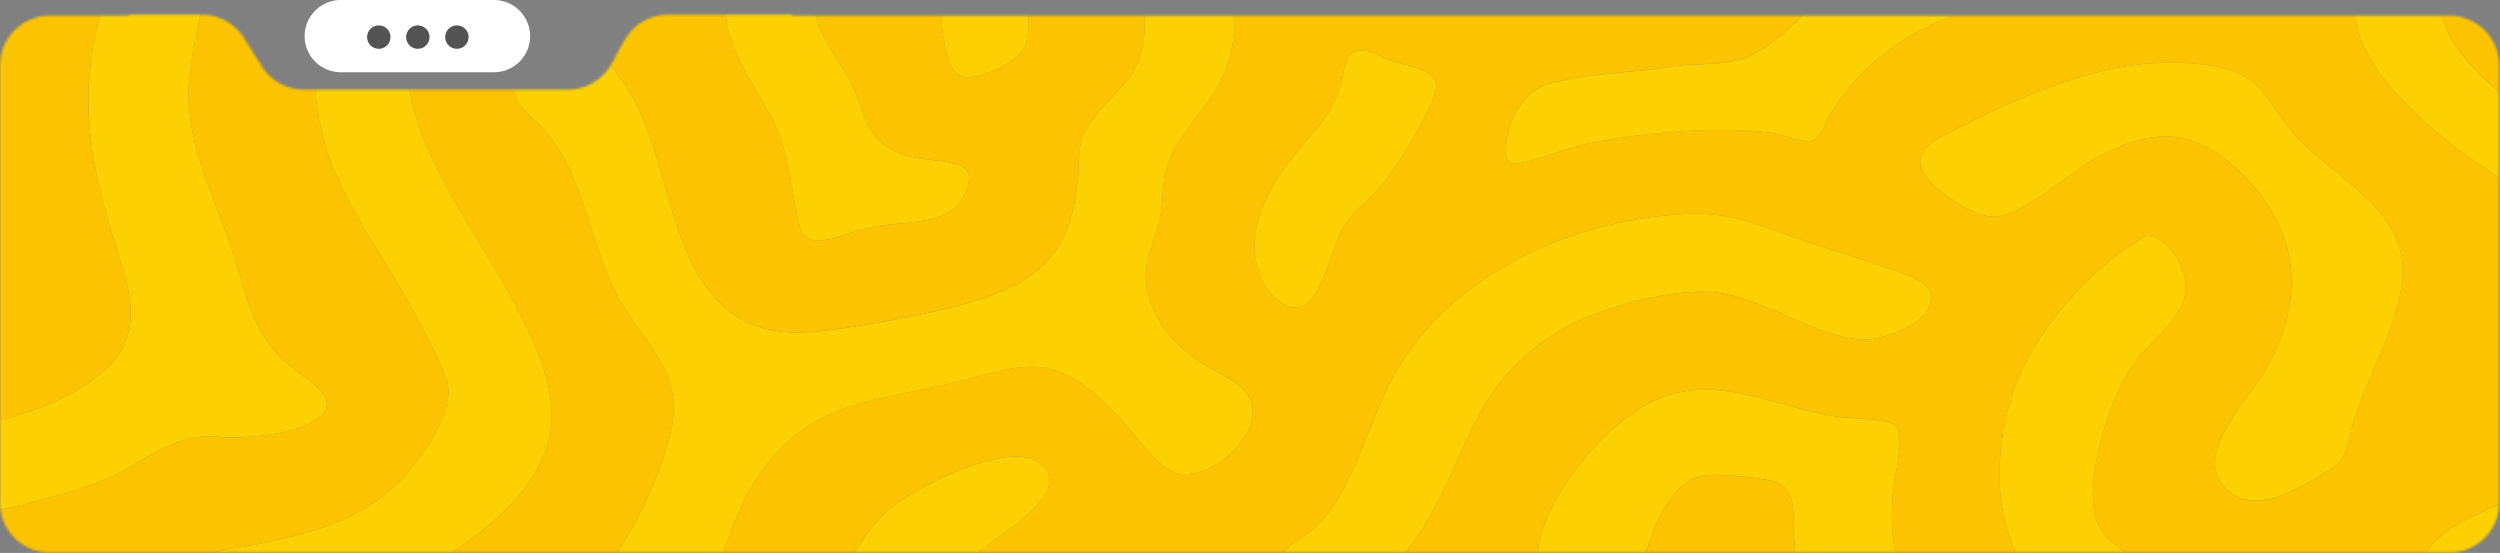
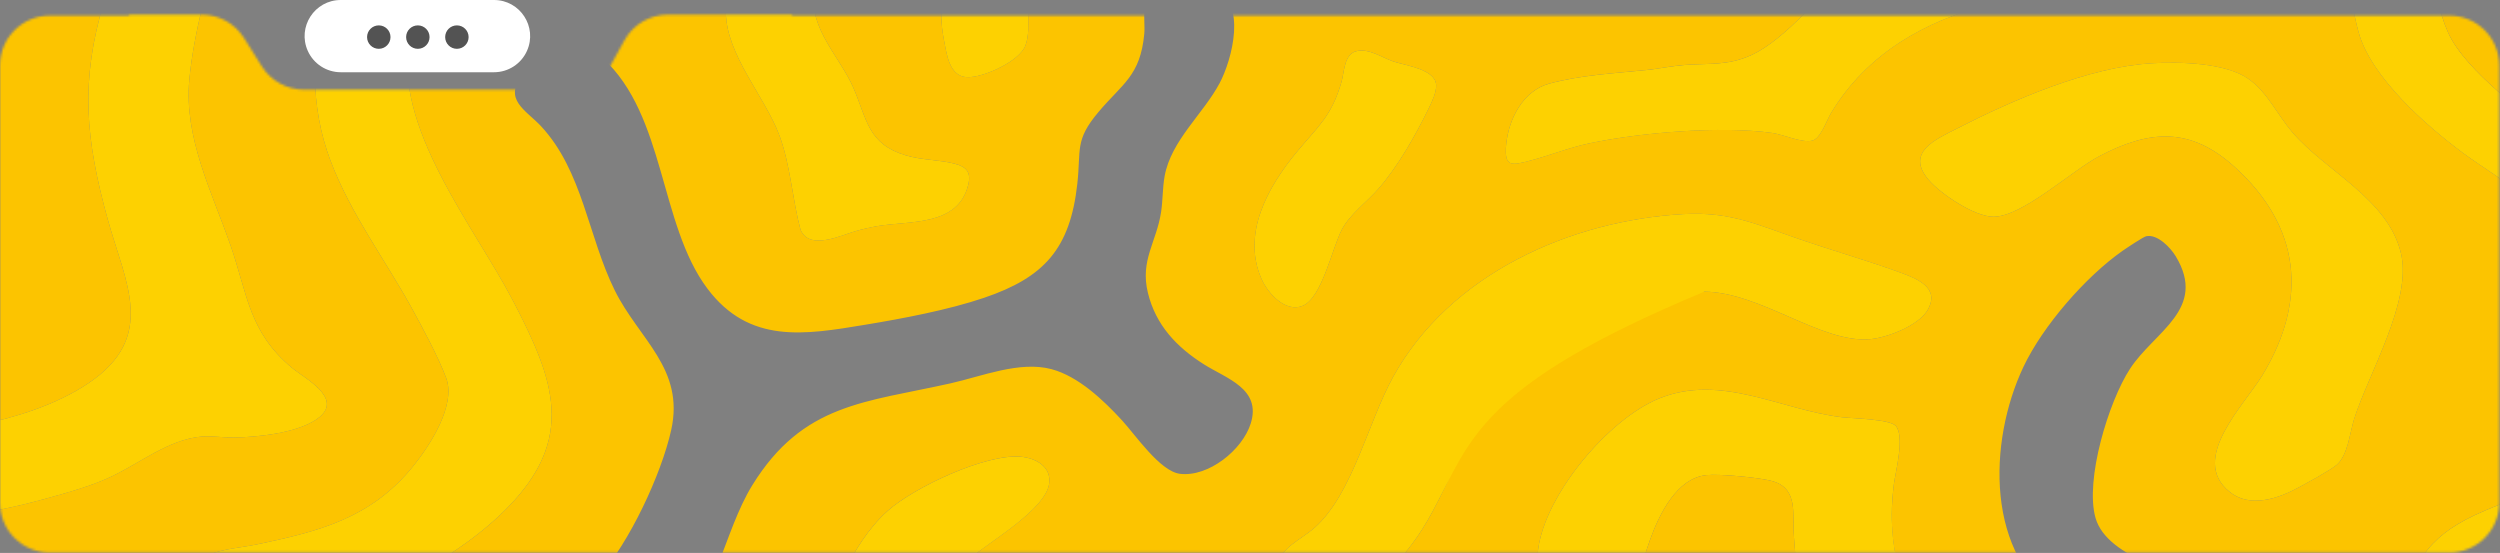
<svg xmlns="http://www.w3.org/2000/svg" width="1067" height="236" viewBox="0 0 1067 236" fill="none">
  <rect x="0" y="0" width="1067" height="236" fill="#808080" stroke="none" />
  <mask id="mask0_9_11680" style="mask-type:alpha" maskUnits="userSpaceOnUse" x="0" y="6" width="1067" height="230">
    <path d="M111.771 28.346C115.657 34.522 122.443 38.27 129.741 38.27H242.378C250.129 38.27 257.264 34.046 260.992 27.251L266.469 17.269C270.197 10.473 277.332 6.25 285.083 6.25H337.801C337.916 6.25 338.01 6.343 338.01 6.458C338.01 6.574 338.103 6.667 338.218 6.667H1045.44C1057.16 6.667 1066.67 16.173 1066.67 27.898V214.601C1066.67 226.327 1057.16 235.833 1045.44 235.833H21.232C9.506 235.833 0 226.327 0 214.601V27.898C0 16.173 9.506 6.667 21.232 6.667H54.893C55.008 6.667 55.102 6.574 55.102 6.458C55.102 6.343 55.195 6.25 55.31 6.25H86.142C93.439 6.25 100.225 9.998 104.112 16.174L111.771 28.346Z" fill="#D9D9D9" />
  </mask>
  <g mask="url(#mask0_9_11680)">
    <path d="M349.847 -154.161C350.096 -152.99 350.936 -151.946 351.746 -151.117C360.225 -142.441 378.358 -131.056 380.871 -118.844C384.27 -102.333 362.364 -85.861 352.612 -75.1C336.136 -56.919 309.738 -20.244 309.806 5.098C309.857 23.452 326.645 41.348 332.797 58.187C337.403 70.788 338.176 85.066 341.66 98.03C345.598 107.338 359.547 100.054 366.384 98.282C368.911 97.628 371.491 97.006 374.062 96.556C388.133 94.102 408.936 96.755 413.254 78.805C414.576 73.307 412.331 71.065 407.08 69.762C400.637 68.164 393.544 68.371 386.619 66.299C370.235 61.402 370.09 50.892 364.125 37.246C358.59 24.58 345.24 11.934 347.48 -2.964C349.623 -17.213 368.367 -40.22 377.769 -51.339C388.374 -63.878 401.408 -76.284 411.235 -89.151C423.888 -105.718 425.423 -121.633 413.301 -139.179C409.663 -144.444 404.717 -148.74 401.44 -154.165H462.415C467.606 -148.31 471.439 -137.515 472.171 -129.702C472.397 -127.291 472.038 -124.815 472.226 -122.413C473.861 -101.484 486.849 -111.551 499.731 -112.681C504.54 -113.102 510.506 -112.041 515.096 -112.666C517.569 -113.003 517.959 -115.997 517.842 -118.077C517.411 -125.727 512.546 -136.347 512.335 -144.51C512.258 -147.477 513.388 -151.099 513.156 -154.163H557.927C557.498 -150.935 556.034 -147.751 556.223 -144.454C558.268 -108.909 601.272 -87.857 629.994 -76.617C637.628 -73.629 661.366 -65.759 668.597 -66.438C675.961 -67.129 673.469 -80.985 671.97 -85.882C669.729 -93.199 667.802 -95.643 660.794 -98.321C643.02 -105.111 625.819 -108.691 610.795 -121.972C600.624 -130.963 597.814 -140.598 600.568 -154.167H671.35C669.173 -148.58 662.726 -144.56 666.218 -137.952C668.305 -134.003 674.669 -131.856 678.304 -129.46C696.145 -117.697 707.736 -104.161 714.102 -83.21C718.737 -67.961 719.108 -40.488 700.003 -35.481C682.304 -30.843 651.096 -31.229 633.311 -35.481C608.764 -41.346 587.894 -55.969 564.743 -64.943C538.422 -75.146 514.234 -71.702 486.952 -70.333C475.972 -69.782 460.428 -71.475 450.616 -66.537C443.408 -62.91 434.405 -51.838 428.529 -45.712C410.885 -27.308 397.511 -10.203 402.931 17.362C404.125 23.441 405.244 32.588 412.723 32.931C419.543 33.245 435.288 26.148 437.699 19.317C440.686 10.862 436.526 1.069 441.018 -9.291C454.247 -39.806 501.769 -45.995 530.29 -40.832C559.543 -35.539 581.692 -17.3 609.855 -9.119C633.983 -2.111 659.392 -2.322 684.37 -3.361C698.861 -3.964 719.334 -6.565 731.601 -14.694C757.654 -31.959 757.52 -78.693 744.423 -103.996C738.372 -115.686 727.079 -123.283 719.773 -133.891C715.268 -140.432 713.22 -146.252 716.119 -154.167H774.535C773.416 -150.419 771.8 -147.185 771.533 -143.167C770.84 -132.743 778.142 -115.751 781.882 -105.662C786.971 -91.933 793.166 -78.291 797.993 -64.524C806.152 -41.253 803.713 -34.135 789.022 -15.703C779.377 -3.606 761.553 16.952 747.823 23.346C737.535 28.14 729.604 26.924 718.895 27.734C713.488 28.142 708.079 29.332 702.683 29.886C689.041 31.283 674.371 32.057 661.108 35.716C650.066 38.762 643.896 50.721 642.83 61.698C641.884 71.432 645.276 70.581 652.678 68.652C661.408 66.375 669.529 63.016 678.509 61.125C700.287 56.541 734.494 53.649 756.362 56.729C761.283 57.423 768.981 61.052 773.379 60.043C777.083 59.194 779.6 51.37 781.434 48.33C812.311 -2.849 880.27 -6.548 933.386 -5.556C936.641 -5.496 940.191 -4.74 943.626 -5.081C947.6 -5.476 946.734 -10.274 945.267 -12.843C942.698 -17.345 928.855 -26.883 923.926 -29.239C905.376 -38.11 876.296 -32.774 855.394 -35.407C838.603 -37.522 838.249 -53.8 833.575 -66.874C829.587 -78.028 823.423 -89.274 818.807 -100.3C812.721 -114.841 804.587 -129.555 812.84 -144.951C814.644 -148.315 817.445 -150.879 819.308 -154.167H870.476L862.368 -147.477C841.302 -131.611 852.392 -102.774 864.585 -84.902C872.313 -73.573 879.66 -71.128 893.292 -70.352C896.562 -70.166 899.127 -69.54 900.351 -73.128C903.572 -82.577 892.983 -103.374 890.714 -113.538C888.567 -123.154 893.686 -130.458 900.549 -136.44C907.482 -142.482 916.714 -145.675 921.216 -154.167H970.252C974.705 -142.946 965.628 -133.054 957.66 -126.528C948.676 -119.166 938.206 -117.137 936.999 -103.394C935.978 -91.778 940.607 -70.585 948.092 -61.504C960.159 -46.865 981.193 -43.34 993.017 -27.094C1003.54 -12.629 1002.31 -1.897 1006.7 13.908C1012.03 33.065 1035.66 53.765 1051.13 65.239C1069.78 79.071 1091.44 86.921 1081.86 115.111C1077.21 128.799 1063.33 146.012 1078.55 158.431C1084.38 163.186 1088.51 160.477 1094.76 158.643V204.009C1082.24 210.276 1068.38 214.076 1055.8 220.056C1036.55 229.213 1027.76 241.335 1026.51 263.396C1025.77 276.634 1031.7 276.154 1041.87 272.043C1055.38 266.582 1068.89 260.479 1082.25 254.636C1083.81 253.957 1094.05 248.621 1094.76 249.375V296.468C1065.78 321.434 1012.94 321.183 992.778 356.234C983.685 372.039 980.831 392.041 974.942 409.235H916.1C917.705 401.004 920.692 393.03 921.963 384.715C926.05 357.984 921.487 342.451 902.033 324.329C881.434 305.139 855.867 293.735 833.669 277.377C811.471 261.019 804.813 233.499 808.271 206.867C809.007 201.199 813.064 186.157 809.088 181.741C806.497 178.866 790.64 178.596 786.263 178.081C760.17 175.018 734.65 159.226 708.024 170.097C686.463 178.9 659.502 210.985 656.477 234.521C650.998 277.142 687.896 322.253 716.319 349.621C728.282 361.14 742.973 370.736 748.295 387.647C750.77 395.515 749.591 401.35 748.099 409.233H685.419C687.783 402.404 688.395 397.869 685.745 390.972C674.132 360.769 624.896 378.215 607.384 393.456C602.784 397.459 596.786 403.525 594.597 409.23H536.607L541.087 394.543C546.653 374.132 540.281 353.456 527.642 337.301C509.889 314.614 479.225 309.455 488.028 272.514C489.623 265.822 496.452 251.229 493.051 245.327C488.951 238.215 475.722 243.223 470.231 246.269C450.422 257.25 443.376 281.512 450.034 302.741C461.27 338.565 504.583 351.628 492.994 395.927C491.806 400.468 489.644 404.7 488.425 409.228H431.288C432.07 406.936 431.983 396.433 428.615 396.37C424.314 396.29 414.147 403.009 410.817 405.981C409.894 406.807 408.536 407.956 408.263 409.226H333.644L339.473 404.547C358.321 390.725 379.353 377.811 397.373 362.979C422.178 342.557 397.767 329.122 392.612 308.215C386.493 283.398 394.183 255.046 413.605 238.578C422.108 231.369 446.468 217.397 447.807 206.265C448.676 199.032 441.971 195.519 435.759 194.934C420.835 193.527 390.118 207.958 378.835 218.036C362.897 232.274 351.949 259.401 350.28 280.697C349.382 292.132 354.923 304.238 356.897 315.454C359.869 332.339 357.874 346.28 342.894 355.735C330.887 363.316 315.652 369.626 302.935 376.597C289.337 384.05 273.232 392.847 261.202 402.574C258.933 404.409 256.066 406.586 254.761 409.226H186.112C193.458 395.726 207.135 385.791 219.573 377.243C233.448 367.707 248.742 359.673 262.144 349.522C278.611 337.049 290.695 323.268 278.982 301.942C276.068 296.636 269.934 290.646 272.591 284.063C274.765 278.675 282.338 275.448 286.706 272.011C305.238 257.418 308.719 227.085 321.104 207.06C342.743 172.067 369.31 171.788 405.711 163.605C419.125 160.59 435.202 153.951 448.768 157.554C460.249 160.605 470.911 170.758 478.837 179.365C484.655 185.681 495.115 201.179 503.609 202.223C515.703 203.707 530.292 192.104 533.838 180.669C538.404 165.943 523.523 161.609 513.876 155.526C502.268 148.202 493.277 138.803 489.913 124.936C486.534 111.017 493.616 103.305 495.558 90.466C496.322 85.422 496.153 80.175 497.068 75.146C499.839 59.931 513.527 48.671 520.564 35.442C525.851 25.504 532.429 0.622 518.074 -4.271C512.254 -6.256 499.677 -6.187 493.866 -4.141C486.254 -1.463 488.956 8.313 488.371 14.487C486.679 32.422 479.033 35.684 468.819 47.818C458.605 59.952 461.43 63.696 459.801 78.429C456.737 106.172 445.666 118.39 420.001 127.105C404.673 132.311 385.18 135.971 369.12 138.628C343.406 142.886 319.771 146.934 301.912 123.162C281.394 95.854 284.046 49.35 257.324 24.899C245.442 14.029 231.738 21.138 222.988 32.029C214.569 42.506 224.587 47.073 230.894 53.841C248.721 72.981 250.973 100.86 262.366 123.916C272.721 144.867 292.322 157.347 286.453 183.612C282.204 202.62 268.548 231.676 255.603 246.109C247.517 255.124 232.535 264.51 221.79 270.175C214.192 274.18 200.46 276.636 208.359 287.956C215.586 298.315 235.164 312.076 229.504 326.811C225.355 337.61 205.252 346.133 195.635 351.685C170.608 366.128 152.68 381.898 137.746 407.092C137.326 407.8 136.995 408.342 137.079 409.222H64.592C64.664 405.439 67.777 401.458 70.145 398.647C85.717 380.183 108.849 362.583 129.013 349.418C139.699 342.441 167.239 331.164 155.512 314.718C152.665 310.725 147.47 310.073 142.837 310.287C125.287 311.099 106.463 315.94 88.728 316.807C79.189 318.541 76.465 324.003 70.781 330.594C56.104 347.608 42.204 364.34 24.466 378.284C16.669 384.413 1.385 395.612 -7.518 398.222C-8.217 398.427 -8.748 399.28 -9.601 399.284V320.65C1.249 319.246 11.448 316.409 18.759 307.692C24.528 300.814 34.955 276.526 34.78 267.725C34.657 261.551 27.794 260.652 23.003 261.011L-9.603 268.392V219.138C2.483 217.433 14.964 214.214 26.732 210.806C33.714 208.783 40.656 206.602 47.261 203.523C59.722 197.714 71.917 187.561 86.129 186.308C90.589 185.915 95.232 186.828 99.784 186.751C109.99 186.578 128.286 184.722 136.362 178.017C146.34 169.732 129.881 161.421 124.508 156.911C106.046 141.408 105.696 125.604 98.285 104.415C90.395 81.849 78.488 58.764 80.797 34.005C82.707 13.539 90.864 -21.514 103.212 -37.902C116.098 -55.001 143.869 -68.388 164.361 -72.722C178.413 -75.692 193.45 -75.351 206.116 -83.124C218.782 -90.896 229.653 -105.913 234.49 -120.477C238.121 -131.415 237.95 -143.188 241.543 -154.161H349.847ZM215.712 217.591C246.248 187.161 236.565 162.16 218.741 127.965C202.747 97.278 166.834 52.914 175.153 16.848C180.441 -6.075 204.466 -6.626 222.963 -11.614C251.435 -19.291 281.656 -40.948 295.769 -67.457C300.831 -76.965 304.771 -88.838 311.68 -97.133C317.138 -103.683 323.336 -103.698 320.217 -114.413C317.904 -122.359 310.412 -138.771 306.15 -145.958C302.082 -152.817 297.503 -153.098 291.657 -148.097C278.938 -137.213 280.104 -114.167 272.823 -98.915C261.366 -74.912 241.75 -54.407 217.226 -44.212C188.354 -32.214 156.213 -39.652 141.568 -4.219C132.034 18.846 132.301 45.552 141.134 68.779C149.706 91.32 164.037 110.317 175.526 131.143C180.206 139.624 187.158 152.51 190.452 161.385C194.735 172.929 183.4 190.27 176.294 199.038C158.281 221.27 136.062 226.822 109.444 232.402C97.324 234.942 73.296 234.953 86.579 254.541C93.478 264.713 100.997 265.266 112.554 264.504C148.022 262.164 190.499 242.719 215.712 217.595V217.591ZM579.129 21.784C573.608 22.927 573.797 30.622 572.544 34.986C568.344 49.62 562.483 53.964 553.441 64.884C541.24 79.622 529.736 99.853 538.539 119.315C541.268 125.349 548.715 133.48 555.966 130.523C564.284 127.129 568.542 105.738 572.77 97.863C576.354 91.19 583.462 86.174 588.418 80.451C596.831 70.737 604.071 57.896 609.74 46.321C611.109 43.528 613.158 39.298 612.94 36.17C612.471 29.434 599.622 27.941 594.612 26.202C589.77 24.524 584.481 20.672 579.127 21.78L579.129 21.784ZM918.569 26.999C891.392 28.576 859.091 42.657 834.931 55.018C826.109 59.531 813.128 65.04 823.135 76.785C828.263 82.804 842.728 92.432 850.695 92.501C863.122 92.609 884.203 72.808 896.196 66.543C917.874 55.221 934.955 54.327 953.629 71.151C981.764 96.504 985.214 127.537 965.738 159.909C957.963 172.832 934.243 195.776 951.486 209.853C960.274 217.027 972.35 212.791 981.199 207.978C985.131 205.839 993.906 201.101 997.087 198.585C1002.06 194.651 1002.89 184.608 1004.77 178.723C1011.06 159.164 1029.61 128.174 1024.71 108.006C1019.06 84.766 992.78 73.253 978.364 56.455C972.077 49.127 967.672 39.233 959.551 33.608C949.67 26.762 930.277 26.319 918.569 26.999ZM718.59 91.376C670.267 94.091 618.827 116.902 594.524 160.952C583.984 180.056 577.249 210.643 561.344 224.977C555.153 230.557 546.787 233.247 544.41 242.382C543.223 246.945 542.142 265.711 543.649 269.684C544.429 271.736 545.664 272.745 547.907 272.745C551.778 272.748 564.834 264.357 568.721 261.832C587.745 249.473 600.281 238.967 611.299 218.563C627.757 188.092 630.499 164.856 661.483 143.685C677.827 132.517 707.745 124.307 727.416 124.48C751.409 124.69 777.353 146.615 798.142 144.768C805.427 144.119 818.756 139.017 822.638 132.432C828.331 122.78 818.04 118.87 810.678 116.191C796.724 111.112 782.293 106.997 768.233 102.169C750.248 95.993 738.605 90.253 718.586 91.378L718.59 91.376ZM915.98 100.834C914.735 101.11 907.459 105.964 905.9 107.058C890.124 118.123 871.872 139.077 863.574 156.63C848.499 188.522 847.141 237.651 880.315 258.202C903.28 272.43 929.721 276.122 953.582 291.976C957.603 294.649 966.444 302.404 970.495 302.918C973.271 303.27 975.281 302.681 977.458 300.974C985.706 294.506 980.762 277.401 979.261 268.546C978.255 262.605 979.754 258.127 973.381 255.061C966.291 251.648 955.093 250.95 947.139 249.248C931.77 245.958 899.325 238.446 894.371 221.058C889.755 204.858 899.971 171.365 909.096 157.392C919.537 141.404 942.154 131.942 928.638 109.43C926.408 105.714 920.779 99.762 915.976 100.834H915.98ZM587.497 336.509C589.723 338.822 592.465 338.472 595.258 337.545C600.965 335.651 607.939 331.546 613.797 329.112C618.967 326.964 625.487 325.253 630.273 322.907C639.846 318.215 631.109 308.846 628.209 302.385C625.521 296.394 622.752 280.367 613.345 282.856C610.446 283.622 602.187 288.792 599.323 290.68C592.228 295.361 581.824 303.568 581.005 312.73C580.492 318.472 583.453 332.307 587.497 336.509Z" fill="#FCC400" />
-     <path d="M137.079 409.247C136.995 408.368 137.326 407.826 137.746 407.117C152.68 381.921 170.606 366.153 195.635 351.71C205.255 346.158 225.355 337.636 229.504 326.836C235.166 312.101 215.586 298.34 208.359 287.981C200.46 276.661 214.192 274.205 221.79 270.2C232.537 264.536 247.517 255.151 255.603 246.134C268.549 231.701 282.206 202.645 286.453 183.637C292.322 157.374 272.721 144.894 262.366 123.942C250.973 100.885 248.721 73.006 230.894 53.866C224.587 47.096 214.569 42.531 222.988 32.054C231.74 21.164 245.442 14.054 257.324 24.925C284.046 49.375 281.394 95.877 301.912 123.188C319.773 146.96 343.406 142.911 369.12 138.653C385.178 135.994 404.673 132.334 420.001 127.13C445.666 118.416 456.737 106.197 459.801 78.455C461.428 63.719 458.498 60.103 468.819 47.843C479.14 35.584 486.679 32.447 488.372 14.512C488.954 8.338 486.255 -1.437 493.866 -4.116C499.677 -6.162 512.254 -6.231 518.074 -4.246C532.427 0.647 525.849 25.53 520.564 35.467C513.527 48.697 499.837 59.956 497.068 75.171C496.151 80.2 496.322 85.445 495.558 90.492C493.616 103.33 486.534 111.043 489.913 124.961C493.279 138.828 502.268 148.228 513.876 155.551C523.524 161.637 538.403 165.97 533.838 180.695C530.293 192.129 515.703 203.73 503.609 202.248C495.113 201.207 484.656 185.709 478.837 179.39C470.911 170.783 460.247 160.63 448.768 157.58C435.2 153.974 419.125 160.615 405.711 163.631C369.31 171.814 342.743 172.092 321.104 207.085C308.719 227.113 305.238 257.443 286.707 272.036C282.34 275.475 274.765 278.701 272.591 284.088C269.934 290.671 276.07 296.663 278.982 301.967C290.695 323.293 278.611 337.074 262.144 349.547C248.743 359.699 233.446 367.733 219.573 377.268C207.135 385.816 193.458 395.752 186.112 409.251H172.894C172.919 407.925 172.277 408.171 171.408 407.949C170.301 407.666 167.532 406.776 168.199 408.819L170.335 409.253H137.076L137.079 409.247Z" fill="#FDD101" />
    <path d="M916.093 409.244H862.794C864.048 401.966 867.403 395.245 868.9 387.995C883.421 317.63 790.968 324.556 772.934 274.117C768.205 260.89 766.548 242.115 765.58 227.993C764.998 219.497 767.41 208.838 757.05 205.528C751.686 203.815 733.97 202.203 728.318 202.774C715.626 204.059 708.149 219.538 704.282 230.266C702.033 236.507 700.167 241.875 700.816 248.682C703.293 274.705 728.512 304.88 746.808 322.19C766.721 341.028 793.488 358.844 798.3 388.399C799.464 395.554 797.925 402.158 797.129 409.244H794.997C795.582 408.293 795.857 403.938 794.752 403.679C793.976 403.495 791.396 404.007 791.168 405.148C790.817 406.908 793.814 404.562 794.142 404.925L794.571 409.244H787.749C788.252 408.524 790.309 407.79 789.663 406.647L787.322 409.244H748.094C749.586 401.358 750.765 395.524 748.29 387.658C742.971 370.747 728.277 361.149 716.315 349.632C687.891 322.264 650.994 277.153 656.473 234.532C659.498 210.994 686.459 178.911 708.019 170.108C734.646 159.235 760.165 175.029 786.258 178.092C790.633 178.607 806.493 178.877 809.083 181.752C813.062 186.168 809.002 201.21 808.267 206.878C804.809 233.51 811.672 261.179 833.665 277.388C855.658 293.597 881.429 305.15 902.029 324.34C921.483 342.462 926.043 357.995 921.958 384.726C920.688 393.041 917.701 401.013 916.095 409.246L916.093 409.244Z" fill="#FDD101" />
    <path d="M96.139 -154.154C100.403 -144.481 112.509 -135.321 123.237 -135.554C133.325 -135.772 147.605 -144.016 150.718 -154.154H206.576C204.286 -141.942 203.456 -129.149 195.052 -119.384C181.988 -104.204 159.09 -102.515 140.907 -98.207C87.535 -85.565 60.203 -51.15 44.537 0.298C34.08 34.642 36.538 59.457 45.947 93.508C53.445 120.641 67.29 143.648 37.687 163.588C23.972 172.825 6.392 178.237 -9.606 181.555V-7.687C-8.455 -7.436 -8.787 -8.279 -8.549 -8.968C-1.428 -29.527 6.548 -48.672 17.033 -67.751C23.019 -78.644 28.731 -82.893 37.945 -90.631C41.789 -93.858 46.177 -97.84 50.123 -100.758C53.811 -103.487 61.574 -106.531 62.047 -111.577C62.386 -115.198 61.493 -118.293 60.742 -121.748C59.977 -121.845 60.331 -120.78 60.374 -120.296C60.533 -118.464 61.154 -116.496 61.209 -114.625L60.325 -111.385C59.542 -118.101 57.704 -125.379 55.506 -131.78C53.3 -138.205 50.599 -143.871 44.93 -147.851C28.025 -159.719 23.542 -146.809 14.257 -135.371C6.976 -126.401 -0.594 -116.446 -7.982 -107.786C-8.47 -107.213 -8.657 -106.596 -9.61 -106.628V-154.154H96.135H96.139Z" fill="#FCC400" />
    <path d="M241.543 -154.154C237.951 -143.182 238.121 -131.409 234.49 -120.471C229.655 -105.906 219.168 -91.126 206.116 -83.118C193.064 -75.109 178.411 -75.688 164.361 -72.716C143.869 -68.382 116.1 -54.995 103.212 -37.896C90.862 -21.508 82.705 13.545 80.797 34.011C78.488 58.768 90.395 81.855 98.285 104.422C105.694 125.61 106.046 141.414 124.508 156.917C129.881 161.427 146.342 169.74 136.362 178.023C128.286 184.728 109.99 186.584 99.784 186.757C95.232 186.835 90.589 185.921 86.129 186.314C71.917 187.567 59.722 197.718 47.261 203.529C40.656 206.608 33.714 208.792 26.732 210.812C14.964 214.218 2.483 217.439 -9.603 219.144V181.555C6.395 178.237 23.976 172.827 37.69 163.588C67.293 143.648 53.448 120.641 45.95 93.508C36.541 59.457 34.083 34.642 44.54 0.298C60.206 -51.152 87.538 -85.565 140.91 -98.207C159.093 -102.515 181.988 -104.206 195.055 -119.384C203.46 -129.149 204.291 -141.942 206.579 -154.154L241.543 -154.154Z" fill="#FDD101" />
    <path d="M716.12 -154.154C713.221 -146.237 715.268 -140.417 719.774 -133.878C727.081 -123.271 738.374 -115.673 744.424 -103.984C757.521 -78.68 757.655 -31.949 731.603 -14.682C719.335 -6.552 698.862 -3.951 684.371 -3.349C659.391 -2.31 633.984 -2.098 609.857 -9.106C581.693 -17.287 559.544 -35.526 530.292 -40.819C501.77 -45.98 454.248 -39.793 441.02 -9.279C436.527 1.082 440.687 10.875 437.7 19.33C435.289 26.159 419.542 33.255 412.724 32.944C405.245 32.601 404.126 23.454 402.932 17.375C397.515 -10.19 410.886 -27.293 428.531 -45.699C434.404 -51.826 443.407 -62.897 450.618 -66.524C460.431 -71.463 475.973 -69.767 486.953 -70.32C514.236 -71.689 538.425 -75.133 564.744 -64.93C587.895 -55.956 608.765 -41.333 633.313 -35.468C651.097 -31.219 682.305 -30.83 700.005 -35.468C719.109 -40.475 718.738 -67.948 714.103 -83.197C707.737 -104.148 696.146 -117.684 678.306 -129.447C674.671 -131.843 668.307 -133.99 666.219 -137.939C662.727 -144.55 669.174 -148.57 671.351 -154.154H716.122L716.12 -154.154Z" fill="#FDD101" />
    <path d="M819.309 -154.154C817.446 -150.866 814.642 -148.302 812.841 -144.938C804.588 -129.542 812.722 -114.826 818.808 -100.287C823.424 -89.261 829.588 -78.015 833.576 -66.861C838.252 -53.787 838.604 -37.509 855.395 -35.395C876.297 -32.763 905.379 -38.099 923.927 -29.227C928.856 -26.87 942.699 -17.332 945.268 -12.83C946.735 -10.262 947.601 -5.462 943.627 -5.068C940.192 -4.727 936.64 -5.483 933.387 -5.544C880.271 -6.537 812.314 -2.837 781.435 48.343C779.601 51.382 777.084 59.207 773.38 60.056C768.982 61.065 761.284 57.435 756.363 56.742C734.495 53.661 700.288 56.554 678.51 61.138C669.53 63.028 661.409 66.39 652.679 68.665C645.277 70.594 641.885 71.445 642.831 61.711C643.897 50.734 650.067 38.775 661.109 35.729C674.37 32.069 689.04 31.296 702.684 29.898C708.08 29.345 713.489 28.155 718.896 27.747C729.605 26.936 737.538 28.153 747.824 23.359C761.552 16.962 779.378 -3.593 789.023 -15.691C803.716 -34.122 806.153 -41.238 797.994 -64.511C793.167 -78.278 786.972 -91.921 781.883 -105.649C778.143 -115.738 770.841 -132.731 771.534 -143.154C771.801 -147.172 773.417 -150.406 774.536 -154.154H819.307L819.309 -154.154Z" fill="#FDD101" />
    <path d="M862.8 409.243H797.135C797.931 402.157 799.47 395.555 798.306 388.398C793.494 358.841 766.727 341.027 746.814 322.19C728.518 304.879 703.299 274.704 700.821 248.681C700.173 241.874 702.039 236.506 704.288 230.265C708.155 219.535 715.632 204.056 728.324 202.773C733.976 202.201 751.69 203.812 757.056 205.527C767.416 208.837 765.004 219.494 765.586 227.992C766.554 242.114 768.209 260.889 772.94 274.117C790.974 324.557 883.425 317.629 868.906 387.994C867.409 395.244 864.054 401.965 862.8 409.243Z" fill="#FCC400" />
    <path d="M401.443 -154.154C404.72 -148.73 409.666 -144.433 413.303 -139.168C425.425 -121.622 423.893 -105.71 411.237 -89.14C401.411 -76.274 388.374 -63.867 377.772 -51.329C368.368 -40.21 349.623 -17.203 347.483 -2.953C345.242 11.946 358.592 24.59 364.127 37.256C370.09 50.903 370.237 61.412 386.621 66.31C393.546 68.379 400.639 68.172 407.082 69.773C412.333 71.075 414.58 73.32 413.256 78.816C408.939 96.766 388.133 94.113 374.064 96.567C371.493 97.016 368.913 97.636 366.387 98.293C359.55 100.064 345.602 107.349 341.662 98.04C338.179 85.074 337.405 70.799 332.8 58.198C326.647 41.358 309.86 23.463 309.809 5.109C309.738 -20.234 336.136 -56.909 352.614 -75.09C362.366 -85.85 384.272 -102.322 380.874 -118.834C378.36 -131.046 360.226 -142.428 351.749 -151.106C350.939 -151.936 350.101 -152.979 349.849 -154.15H401.443V-154.154Z" fill="#FDD101" />
    <path d="M254.763 409.245C256.066 406.605 258.936 404.427 261.204 402.593C273.235 392.865 289.34 384.069 302.937 376.616C315.655 369.647 330.89 363.334 342.897 355.754C357.876 346.296 359.872 332.358 356.9 315.473C354.925 304.255 349.384 292.151 350.282 280.716C351.951 259.42 362.899 232.293 378.838 218.055C390.118 207.977 420.837 193.548 435.761 194.953C441.974 195.538 448.681 199.051 447.809 206.283C446.47 217.415 422.11 231.388 413.608 238.597C394.184 255.067 386.496 283.417 392.614 308.234C397.769 329.141 422.181 342.578 397.375 362.997C379.356 377.83 358.324 390.744 339.475 404.566L333.646 409.245H254.763Z" fill="#FDD101" />
    <path d="M1009.48 -154.154C1010.91 -145.692 1014.26 -140.27 1011.08 -131.575C1003.92 -111.947 978.367 -112.303 972.303 -97.421C966.585 -83.381 982.351 -75.85 991.097 -69.21C1010.62 -54.386 1028.55 -38.373 1036.45 -14.068C1039.48 -4.77 1040.86 5.139 1044.93 14.07C1052.38 30.417 1078.99 49.71 1093.51 60.76C1093.68 60.892 1094.66 61.669 1094.76 61.224C1094.76 42.864 1094.75 24.495 1094.76 6.139H1095.18V296.482H1094.76V249.39C1094.05 248.636 1083.81 253.972 1082.25 254.65C1068.88 260.494 1055.38 266.597 1041.87 272.058C1031.7 276.169 1025.77 276.649 1026.51 263.41C1027.76 241.347 1036.55 229.226 1055.8 220.071C1068.37 214.091 1082.24 210.291 1094.76 204.024V158.658C1088.51 160.492 1084.38 163.201 1078.55 158.446C1063.33 146.027 1077.2 128.813 1081.86 115.126C1091.44 86.936 1069.78 79.086 1051.13 65.253C1035.66 53.78 1012.02 33.078 1006.7 13.923C1002.31 -1.882 1003.54 -12.614 993.015 -27.08C981.192 -43.325 960.155 -46.848 948.091 -61.489C940.605 -70.57 935.979 -91.763 936.998 -103.379C938.205 -117.12 948.675 -119.151 957.659 -126.513C965.626 -133.042 974.704 -142.932 970.25 -154.152H1009.48L1009.48 -154.154Z" fill="#FDD101" />
    <path d="M1051.69 -154.154C1052.12 -147.308 1053.51 -140.536 1052.97 -133.638C1052.43 -126.814 1048.29 -112.983 1044.2 -107.529C1040.41 -102.478 1029.63 -94.921 1028.44 -88.939C1028.23 -87.937 1028.13 -87.242 1028.34 -86.204C1029.58 -80.076 1043.15 -73.791 1048.09 -70.346C1060.33 -61.798 1070.72 -44.319 1076.79 -30.739C1081.47 -20.301 1084.51 -6.861 1091.17 2.216C1092.05 3.413 1093.33 5.381 1094.76 5.709C1094.76 5.854 1094.76 5.997 1094.76 6.141C1094.75 24.497 1094.77 42.866 1094.76 61.227C1094.66 61.672 1093.69 60.894 1093.52 60.762C1078.99 49.715 1052.39 30.419 1044.93 14.072C1040.86 5.141 1039.48 -4.768 1036.46 -14.066C1028.55 -38.369 1010.63 -54.381 991.102 -69.207C982.357 -75.848 966.589 -83.379 972.309 -97.419C978.37 -112.301 1003.92 -111.944 1011.09 -131.573C1014.26 -140.268 1010.91 -145.69 1009.49 -154.152H1051.7L1051.69 -154.154Z" fill="#FCC400" />
    <path d="M215.711 217.588C190.498 242.712 148.023 262.157 112.554 264.497C100.996 265.259 93.475 264.706 86.578 254.533C73.296 234.946 97.321 234.935 109.443 232.395C136.063 226.815 158.28 221.263 176.293 199.031C183.399 190.263 194.735 172.922 190.452 161.377C187.158 152.503 180.205 139.617 175.526 131.135C164.036 110.31 149.705 91.313 141.133 68.772C132.298 45.545 132.033 18.839 141.568 -4.226C156.212 -39.659 188.354 -32.221 217.225 -44.22C241.749 -54.412 261.365 -74.92 272.822 -98.923C280.103 -114.174 278.937 -137.22 291.656 -148.104C297.5 -153.105 302.081 -152.824 306.149 -145.965C310.411 -138.778 317.903 -122.366 320.216 -114.42C323.335 -103.703 317.137 -103.69 311.68 -97.14C304.77 -88.847 300.83 -76.972 295.769 -67.464C281.655 -40.956 251.434 -19.299 222.962 -11.621C204.465 -6.633 180.44 -6.082 175.153 16.841C166.834 52.909 202.747 97.273 218.741 127.958C236.564 162.153 246.247 187.154 215.711 217.584V217.588Z" fill="#FDD101" />
    <path d="M918.574 26.995C930.283 26.315 949.675 26.757 959.557 33.603C967.675 39.229 972.08 49.125 978.369 56.451C992.786 73.249 1019.07 84.763 1024.71 108.002C1029.61 128.17 1011.06 159.157 1004.78 178.719C1002.89 184.603 1002.06 194.647 997.092 198.58C993.911 201.097 985.136 205.835 981.205 207.973C972.355 212.789 960.28 217.023 951.492 209.849C934.248 195.772 957.971 172.828 965.744 159.905C985.217 127.533 981.77 96.5 953.634 71.147C934.962 54.323 917.879 55.217 896.201 66.539C884.207 72.804 863.128 92.603 850.701 92.497C842.733 92.428 828.27 82.8 823.141 76.781C813.133 65.034 826.115 59.527 834.937 55.014C859.096 42.653 891.4 28.574 918.574 26.995Z" fill="#FDD101" />
-     <path d="M718.587 91.375C738.606 90.249 750.248 95.989 768.234 102.165C782.294 106.993 796.723 111.111 810.679 116.188C818.041 118.866 828.33 122.777 822.639 132.429C818.757 139.013 805.428 144.118 798.143 144.764C777.354 146.611 751.41 124.686 727.417 124.477C707.743 124.306 677.828 132.513 661.484 143.682C630.5 164.853 627.756 188.086 611.3 218.56C600.279 238.961 587.745 249.469 568.722 261.828C564.833 264.353 551.779 272.744 547.908 272.742C545.665 272.742 544.43 271.733 543.65 269.681C542.143 265.708 543.222 246.941 544.411 242.379C546.79 233.243 555.154 230.553 561.345 224.973C577.25 210.64 583.985 180.055 594.525 160.949C618.83 116.901 670.27 94.088 718.591 91.372L718.587 91.375Z" fill="#FDD101" />
-     <path d="M915.984 100.838C920.786 99.766 926.414 105.718 928.646 109.434C942.163 131.946 919.543 141.406 909.104 157.397C899.98 171.372 889.763 204.862 894.379 221.063C899.334 238.451 931.778 245.962 947.147 249.252C955.102 250.954 966.299 251.652 973.39 255.065C979.76 258.133 978.263 262.611 979.27 268.55C980.768 277.403 985.712 294.51 977.466 300.978C975.289 302.685 973.279 303.275 970.503 302.922C966.452 302.408 957.611 294.653 953.59 291.981C929.729 276.126 903.288 272.434 880.323 258.207C847.149 237.656 848.505 188.526 863.583 156.634C871.88 139.082 890.132 118.127 905.909 107.062C907.465 105.971 914.744 101.117 915.989 100.838H915.984Z" fill="#FDD101" />
+     <path d="M718.587 91.375C738.606 90.249 750.248 95.989 768.234 102.165C782.294 106.993 796.723 111.111 810.679 116.188C818.041 118.866 828.33 122.777 822.639 132.429C818.757 139.013 805.428 144.118 798.143 144.764C777.354 146.611 751.41 124.686 727.417 124.477C630.5 164.853 627.756 188.086 611.3 218.56C600.279 238.961 587.745 249.469 568.722 261.828C564.833 264.353 551.779 272.744 547.908 272.742C545.665 272.742 544.43 271.733 543.65 269.681C542.143 265.708 543.222 246.941 544.411 242.379C546.79 233.243 555.154 230.553 561.345 224.973C577.25 210.64 583.985 180.055 594.525 160.949C618.83 116.901 670.27 94.088 718.591 91.372L718.587 91.375Z" fill="#FDD101" />
    <path d="M579.125 21.789C584.479 20.681 589.768 24.53 594.61 26.211C599.62 27.948 612.469 29.441 612.939 36.179C613.156 39.307 611.107 43.537 609.738 46.33C604.067 57.905 596.827 70.746 588.417 80.46C583.46 86.183 576.352 91.201 572.768 97.872C568.538 105.746 564.283 127.138 555.964 130.531C548.713 133.489 541.266 125.358 538.537 119.324C529.734 99.862 541.238 79.629 553.44 64.893C562.479 53.973 568.34 49.627 572.542 34.995C573.796 30.631 573.604 22.936 579.128 21.793L579.125 21.789Z" fill="#FDD101" />
  </g>
  <path d="M224.921 21.695C222.443 27.253 216.927 30.833 210.841 30.833H145.434C139.349 30.833 133.833 27.253 131.355 21.695C126.807 11.499 134.27 0 145.434 0H210.841C222.006 0 229.469 11.499 224.921 21.695Z" fill="white" />
  <circle cx="161.666" cy="15.833" r="5" fill="#535353" />
  <circle cx="178.333" cy="15.833" r="5" fill="#535353" />
  <circle cx="195" cy="15.833" r="5" fill="#535353" />
</svg>